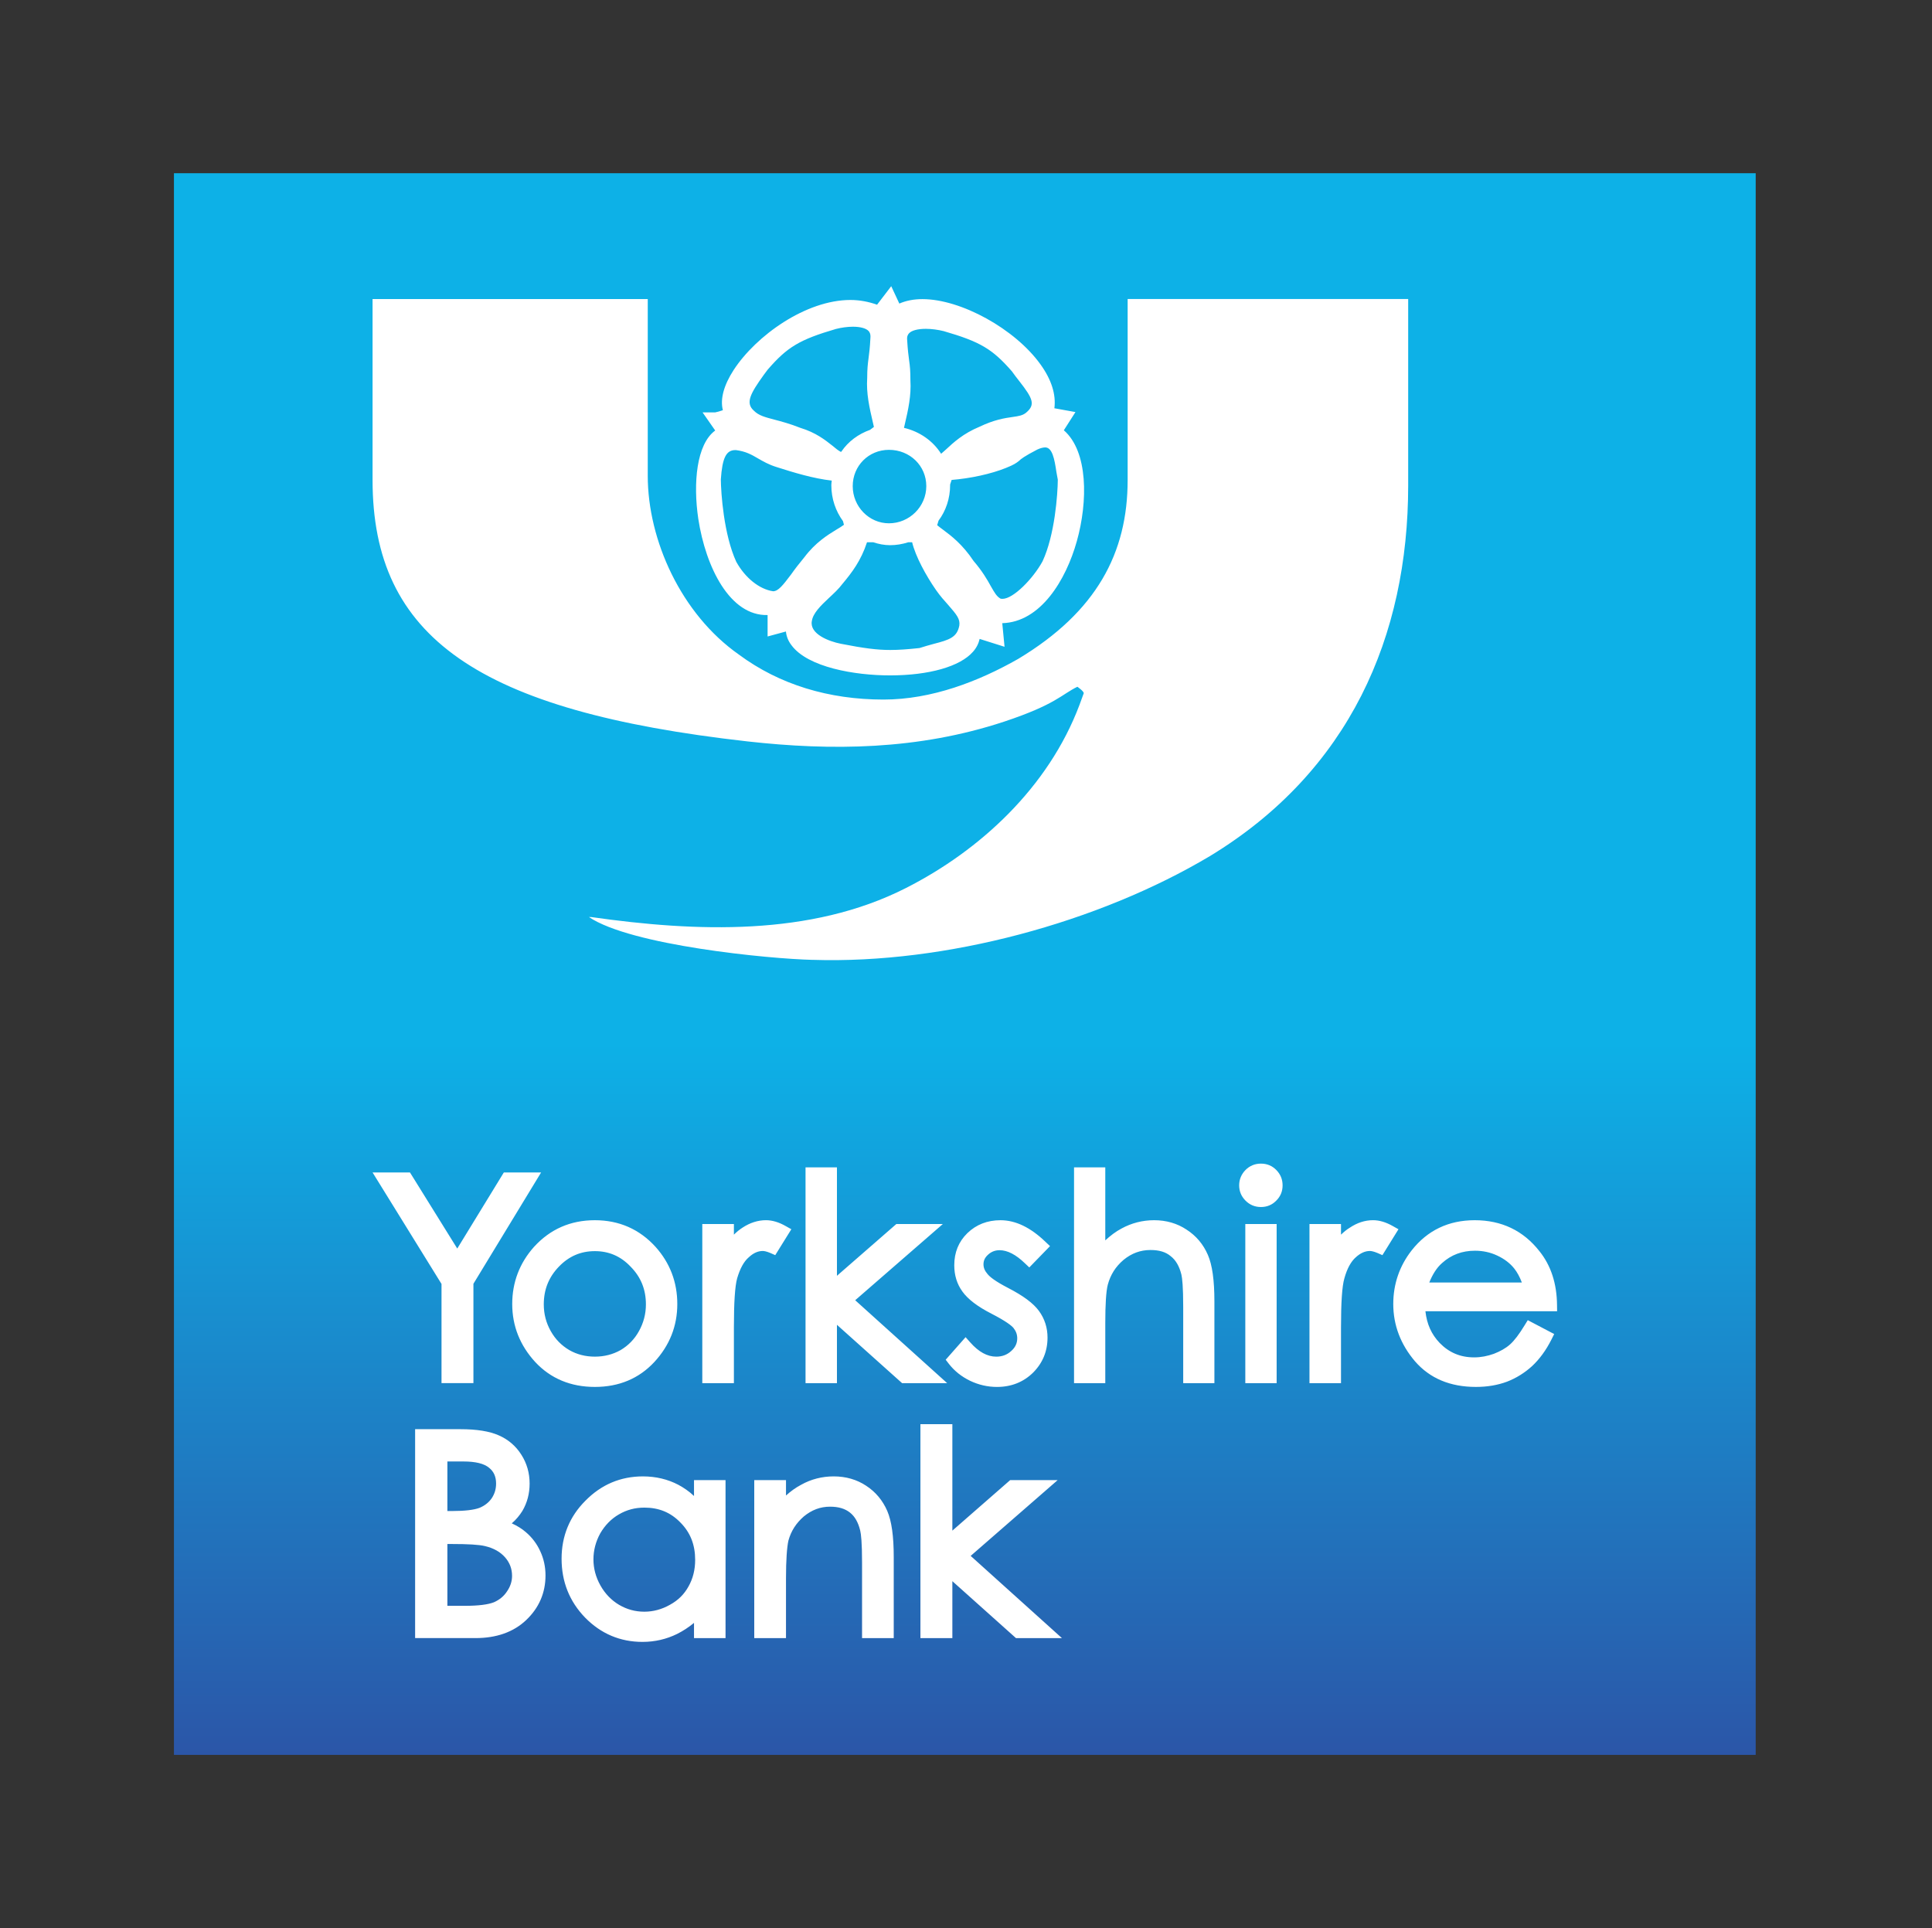
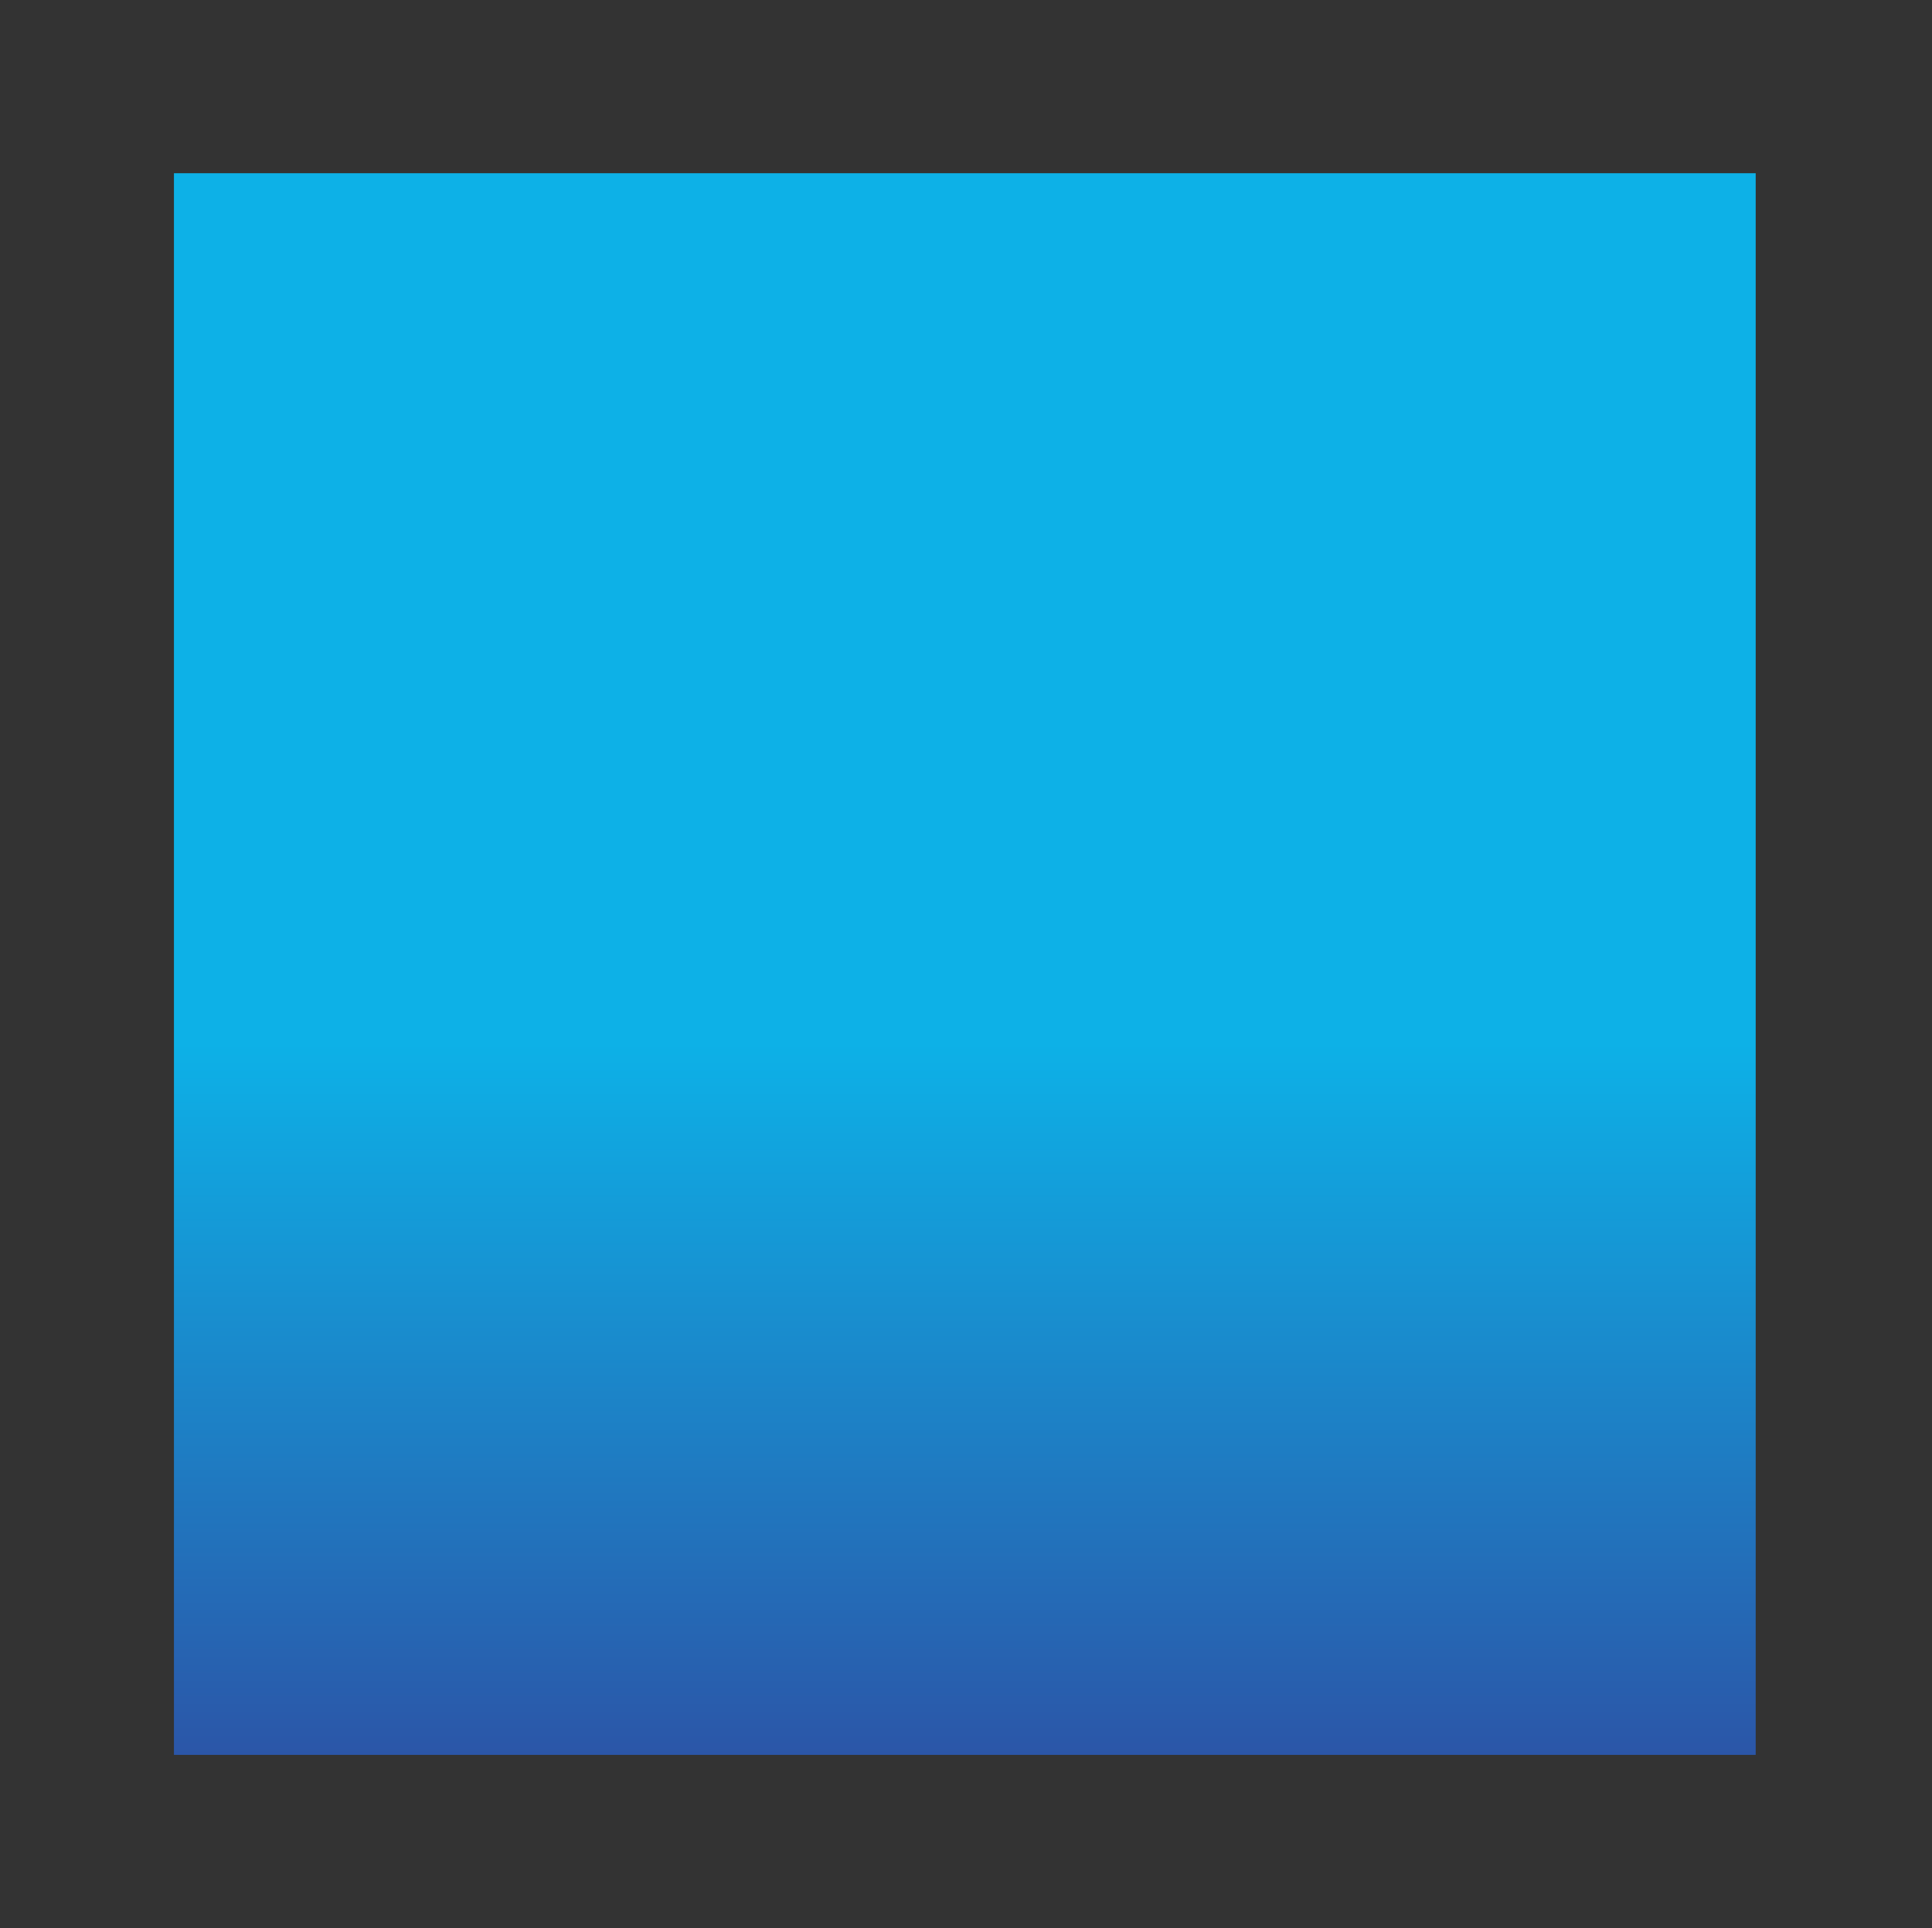
<svg xmlns="http://www.w3.org/2000/svg" width="513" height="512" viewBox="0 0 513 512" fill="none">
  <rect x="0" y="0" width="513" height="512" fill="#333333" stroke="none" />
  <rect x="46.188" y="46" width="420" height="420" fill="url(#paint0_linear_1418_3073)" />
-   <path d="M257.739 413.162L280.844 393.034H268.233L252.878 406.455V378.189H244.398V434.99H252.878V419.876L269.766 434.99H281.968L257.739 413.162ZM229.992 394.538C227.511 392.888 224.591 392.049 221.373 392.049C218.293 392.049 215.36 392.794 212.739 394.268C211.316 395.012 209.973 395.976 208.704 397.129V393.035H200.275V434.992H208.704V419.141C208.704 414.251 208.952 410.886 209.346 409.106C210.047 406.544 211.404 404.45 213.448 402.676C215.549 400.954 217.812 400.093 220.403 400.093C222.636 400.093 224.366 400.603 225.701 401.669C226.986 402.691 227.876 404.231 228.416 406.464C228.635 407.398 228.898 409.587 228.898 414.9V434.992H237.312V413.477C237.312 407.931 236.758 403.953 235.59 401.217C234.379 398.444 232.525 396.188 229.992 394.539L229.992 394.538ZM180.673 404.304C183.322 406.975 184.585 410.208 184.585 414.222C184.585 416.827 184.001 419.185 182.812 421.287C181.68 423.337 180.097 424.936 177.893 426.14C175.747 427.366 173.434 427.979 171.084 427.979C168.668 427.979 166.478 427.381 164.391 426.162C162.326 424.936 160.662 423.199 159.436 421.024C158.188 418.806 157.575 416.478 157.575 414.091C157.575 411.683 158.188 409.355 159.378 407.187C160.633 405.027 162.297 403.312 164.355 402.13C166.435 400.918 168.639 400.342 171.106 400.342C174.93 400.342 178.075 401.604 180.673 404.305L180.673 404.304ZM184.279 397.255C183.002 396.043 181.571 395.058 180.097 394.27C177.295 392.81 174.142 392.051 170.712 392.051C164.808 392.051 159.669 394.211 155.451 398.503C151.233 402.706 149.116 407.932 149.116 413.901C149.116 420.025 151.204 425.25 155.364 429.556C159.56 433.832 164.683 436 170.595 436C173.908 436 176.995 435.263 179.783 433.891C181.33 433.117 182.848 432.139 184.279 430.95V434.993H192.65V393.036H184.279V397.255ZM130.565 397.855C129.769 399.008 128.689 399.826 127.346 400.395C125.865 400.957 123.405 401.249 120.048 401.249H118.793V388.09H123.055C126.258 388.09 128.535 388.645 129.864 389.762C131.133 390.769 131.725 392.155 131.725 393.951C131.725 395.411 131.345 396.673 130.564 397.856L130.565 397.855ZM118.792 410.007H119.975C124.222 410.007 127.178 410.168 128.791 410.561C131.111 411.109 132.841 412.109 134.111 413.546C135.344 414.962 135.965 416.568 135.965 418.473C135.965 419.939 135.505 421.311 134.629 422.581C133.775 423.895 132.615 424.822 131.162 425.471C129.615 426.084 127.054 426.42 123.492 426.42H118.792L118.792 410.007ZM139.606 406.839C138.621 405.978 137.381 405.197 135.892 404.519C137.03 403.555 137.972 402.402 138.709 401.22C139.993 399.03 140.628 396.615 140.628 393.951C140.628 391.178 139.906 388.594 138.432 386.295C136.987 383.996 134.95 382.245 132.425 381.15C129.966 380.063 126.609 379.515 122.23 379.515H110.225V434.989H126.259C131.805 434.989 136.337 433.405 139.702 430.216C143.117 426.976 144.847 422.984 144.847 418.342C144.847 416.05 144.372 413.897 143.46 411.941C142.548 409.927 141.227 408.205 139.607 406.84L139.606 406.839ZM157.956 332.235C161.656 332.235 164.801 333.563 167.45 336.358C170.173 339.124 171.508 342.408 171.508 346.378C171.508 348.911 170.881 351.283 169.662 353.472C168.48 355.632 166.816 357.304 164.801 358.501C162.736 359.668 160.444 360.252 157.956 360.252C155.467 360.252 153.175 359.668 151.147 358.501C149.118 357.304 147.446 355.632 146.242 353.472C145.002 351.283 144.389 348.911 144.389 346.378C144.389 342.408 145.724 339.124 148.41 336.344C151.088 333.563 154.234 332.235 157.955 332.235H157.956ZM173.741 361.683C177.799 357.289 179.842 352.129 179.842 346.284C179.842 340.467 177.894 335.38 174.07 331.104C169.815 326.418 164.4 324.024 157.955 324.024C151.467 324.024 146.052 326.418 141.776 331.125C137.973 335.395 136.01 340.503 136.01 346.283C136.01 352.122 138.083 357.289 142.119 361.682C146.206 366.069 151.548 368.294 157.955 368.294C164.356 368.294 169.662 366.068 173.741 361.682V361.683ZM125.707 340.904L143.675 311.347H133.779L121.416 331.548L108.863 311.347H98.93L117.234 340.948V367.287H125.707L125.707 340.904ZM379.513 340.567C380.403 338.356 381.52 336.612 382.906 335.4C385.351 333.196 388.226 332.124 391.649 332.124C393.744 332.124 395.729 332.547 397.583 333.423C399.436 334.291 400.947 335.437 402.064 336.838C402.845 337.816 403.538 339.086 404.093 340.567H379.513ZM413.433 346.537C413.382 340.874 411.827 336.05 408.755 332.24C404.493 326.796 398.72 324.023 391.582 324.023C384.635 324.023 379.008 326.723 374.841 332.029C371.608 336.16 369.951 340.969 369.951 346.282C369.951 351.901 371.914 357.025 375.724 361.491C379.628 366.001 385.036 368.293 391.889 368.293C394.925 368.293 397.691 367.819 400.172 366.892C402.61 365.95 404.843 364.556 406.821 362.754C408.755 360.951 410.514 358.572 411.951 355.711L412.681 354.251L405.667 350.566L404.843 351.902C403.405 354.273 402.099 356.003 400.938 357.025C399.77 358.061 398.333 358.849 396.654 359.499C394.946 360.105 393.239 360.448 391.436 360.448C387.743 360.448 384.751 359.163 382.27 356.609C380.088 354.332 378.861 351.588 378.489 348.202H413.455L413.433 346.537ZM369.83 325.58C367.998 324.536 366.239 324.018 364.583 324.018C362.422 324.018 360.35 324.704 358.394 326.018C357.613 326.485 356.876 327.098 356.073 327.857V325.04H347.702V367.289H356.073V352.46C356.073 345.899 356.358 341.52 356.971 339.454C357.686 336.878 358.708 334.995 360.014 333.857C361.262 332.725 362.488 332.193 363.765 332.193C364.086 332.193 364.714 332.295 365.757 332.725L367.071 333.302L371.333 326.42L369.83 325.58ZM330.664 367.291H338.984V325.041H330.664V367.291ZM334.819 308.996C333.228 308.996 331.849 309.558 330.725 310.675C329.616 311.813 329.032 313.185 329.032 314.769C329.032 316.36 329.616 317.717 330.725 318.827C331.849 319.958 333.228 320.52 334.819 320.52C336.41 320.52 337.782 319.958 338.877 318.827C340.008 317.718 340.563 316.36 340.563 314.769C340.563 313.185 340.008 311.813 338.877 310.675C337.782 309.558 336.41 308.996 334.819 308.996ZM315.079 326.532C312.598 324.868 309.671 324.022 306.446 324.022C303.38 324.022 300.432 324.781 297.776 326.24C296.258 327.043 294.856 328.109 293.484 329.379V309.995H285.187V367.293H293.484V351.354C293.484 346.362 293.696 342.917 294.149 341.151C294.857 338.524 296.207 336.356 298.338 334.554C300.469 332.809 302.811 331.934 305.468 331.934C307.752 331.934 309.518 332.437 310.839 333.561C312.219 334.612 313.146 336.261 313.693 338.451C313.912 339.385 314.175 341.662 314.175 347.063V367.293H322.458V345.581C322.458 339.976 321.896 335.926 320.728 333.24C319.517 330.43 317.634 328.183 315.08 326.533L315.079 326.532ZM265.426 331.988C267.513 331.988 269.769 333.171 272.111 335.433L273.308 336.564L278.811 330.901L277.607 329.77C273.666 325.968 269.688 324.026 265.653 324.026C262.186 324.026 259.23 325.172 256.873 327.449C254.545 329.712 253.384 332.565 253.384 335.988C253.384 338.615 254.085 340.966 255.574 343.002C256.99 344.972 259.537 346.95 263.295 348.862C267.119 350.832 268.587 352.015 269.097 352.62C269.776 353.474 270.104 354.357 270.104 355.386C270.104 356.664 269.608 357.788 268.513 358.751C267.441 359.743 266.12 360.254 264.536 360.254C262.157 360.254 259.88 359.021 257.617 356.459L256.391 355.08L251.107 361.072L251.947 362.159C253.428 364.064 255.333 365.575 257.581 366.662C259.858 367.749 262.259 368.297 264.733 368.297C268.513 368.297 271.761 367.012 274.315 364.494C276.848 361.955 278.147 358.838 278.147 355.19C278.147 352.606 277.402 350.212 275.87 348.11C274.359 346.052 271.703 344.096 267.718 342.031C264.149 340.185 262.763 339.01 262.215 338.309C261.478 337.47 261.142 336.638 261.142 335.733C261.142 334.769 261.507 333.945 262.339 333.193C263.208 332.39 264.2 331.989 265.426 331.989L265.426 331.988ZM250.345 325.042H237.997L222.233 338.784V309.993H213.892V367.291H222.233V351.797L239.53 367.291H251.499L227.079 345.272L250.345 325.042ZM208.628 325.581C206.796 324.538 205.038 324.019 203.388 324.019C201.243 324.019 199.126 324.705 197.207 325.968C196.397 326.486 195.63 327.099 194.871 327.858V325.041H186.479V367.291H194.871V352.461C194.871 345.893 195.156 341.521 195.733 339.455C196.499 336.879 197.491 334.996 198.834 333.858C200.053 332.727 201.272 332.194 202.527 332.194C202.885 332.194 203.527 332.296 204.549 332.727L205.848 333.303L210.124 326.421L208.628 325.581ZM276.82 149.069C274.302 153.667 269.076 159.023 266.186 159.023C265.931 159.023 265.69 158.994 265.639 158.951C264.61 158.345 264.099 157.411 263.077 155.637C262.158 153.951 260.822 151.652 258.509 148.959C255.575 144.551 252.553 142.253 250.349 140.625C249.787 140.195 249.262 139.822 248.846 139.465L249.211 138.253C251.138 135.677 252.283 132.4 252.283 128.817V128.664L252.685 127.445C257.757 127.029 263.099 125.868 267.098 124.263C269.281 123.387 269.777 123.008 270.572 122.387C271.076 121.891 271.937 121.19 275.447 119.366C276.265 118.986 276.987 118.811 277.527 118.811C279.388 118.811 279.994 121.803 280.512 125.379C280.658 126.131 280.775 126.773 280.877 127.379C280.848 131.196 280.096 142.055 276.819 149.069L276.82 149.069ZM247.934 170.978C246.715 171.306 245.474 171.664 244.146 172.087C241.088 172.416 238.694 172.598 236.395 172.598C232.928 172.598 229.462 172.167 223.295 170.956C220.098 170.336 214.953 168.351 215.559 164.95C215.865 162.826 217.924 160.833 220.084 158.805C221.354 157.622 222.697 156.389 223.682 155.061C226.229 152.018 228.622 148.872 230.214 143.997H231.863C233.279 144.464 234.797 144.771 236.336 144.771C238.037 144.771 239.606 144.493 241.182 143.997H242.197C243.094 147.741 245.853 152.813 248.517 156.652C249.626 158.25 250.794 159.556 251.845 160.724C253.947 163.147 254.99 164.344 254.728 166.103C254.136 169.248 252.078 169.912 247.933 170.978L247.934 170.978ZM210.049 152.55C207.86 155.455 206.641 156.987 205.291 157.009C201.649 156.484 197.869 153.469 195.505 149.193C192.169 141.946 191.432 130.867 191.403 127.298C191.79 121.584 192.819 119.519 195.242 119.519H195.424C198.022 119.862 199.54 120.716 201.277 121.737C202.613 122.496 204.087 123.379 206.218 124.029L206.561 124.138C210.633 125.445 216.034 127.087 220.851 127.62C220.814 128.028 220.741 128.43 220.741 128.817C220.741 132.488 221.923 135.764 223.836 138.384L224.091 139.355C223.507 139.786 222.807 140.224 222.026 140.676C219.719 142.092 216.537 144.062 213.604 147.945C212.195 149.638 211.013 151.178 210.05 152.55L210.049 152.55ZM202.832 99.508L203.817 98.187C209.035 92.151 212.283 90.196 221.96 87.356C223.412 86.984 225.047 86.758 226.47 86.758C228.47 86.758 229.996 87.181 230.66 87.926C230.791 88.079 231.251 88.568 231.112 89.838C230.988 92.443 230.776 93.859 230.623 95.136C230.426 96.647 230.266 97.917 230.266 100.354C229.996 104.492 230.835 108.141 231.82 112.374L232.046 113.367L231.017 114.148C227.923 115.257 225.245 117.205 223.413 119.913L223.296 120.015C222.588 119.643 221.873 119.074 221.063 118.38C219.121 116.848 216.647 114.863 212.473 113.6C209.773 112.527 207.518 111.929 205.678 111.447C203.146 110.776 201.46 110.353 200.198 109.075C197.84 107.025 199.263 104.47 202.832 99.507L202.832 99.508ZM245.958 129.087C245.958 134.517 241.492 138.961 236.04 138.961C230.749 138.961 226.421 134.517 226.421 129.087C226.421 123.694 230.661 119.453 236.04 119.453C241.616 119.453 245.958 123.694 245.958 129.087ZM241.74 101.004C241.74 98.478 241.616 97.201 241.397 95.698C241.229 94.413 241.032 92.99 240.878 90.326C240.769 89.297 241.09 88.823 241.346 88.538C242.01 87.765 243.674 87.32 245.841 87.32C247.323 87.32 249.118 87.56 250.563 87.925C260.343 90.757 263.532 92.706 268.692 98.61C269.305 99.478 269.947 100.325 270.626 101.179C274.348 105.915 274.946 107.484 272.457 109.586C271.552 110.316 270.626 110.476 268.867 110.732C266.816 111.016 263.992 111.447 260.051 113.337C255.796 115.103 253.205 117.468 251.176 119.365C250.694 119.767 250.3 120.168 249.892 120.496C247.695 117.023 244.148 114.585 240.032 113.614L240.2 112.885C241.185 108.681 241.981 105.046 241.74 101.003L241.74 101.004ZM282.477 114.257L285.564 109.425L279.966 108.411C280.44 104.769 279.2 100.806 276.266 96.748C269.515 87.334 255.16 79.43 244.928 79.43C242.615 79.43 240.542 79.846 238.798 80.612L236.645 76L232.886 80.912C230.69 80.138 228.303 79.656 225.814 79.656C213.992 79.656 200.775 89.107 194.819 98.23C192.17 102.317 191.185 106.002 191.944 108.929C191.272 109.184 190.28 109.44 189.908 109.506H186.551L189.908 114.322C184.938 117.942 184.004 128.276 185.42 137.8C187.397 150.659 193.82 163.592 203.818 163.322V169.014L208.686 167.693C208.81 168.985 209.306 170.226 210.153 171.328C214.481 177.21 226.96 179.348 236.316 179.348C246.716 179.348 254.934 176.984 258.349 173.079C259.269 172.057 259.853 170.868 260.123 169.664L266.735 171.751L266.129 165.482C276.266 165.205 283.024 154.104 285.936 143.69C288.892 133.144 288.935 119.862 282.477 114.257L282.477 114.257ZM215.824 254.885C251.111 256.016 291.747 244.938 321.302 227.313C358.29 204.827 373.912 168.98 373.912 128.869V79.404H299.421V127.47C299.421 146.817 291.181 162.436 270.389 174.952C259.88 180.944 247.386 185.768 234.599 185.768C220.083 185.768 206.961 181.798 196.196 173.821C180.834 163.034 171.996 143.403 171.996 126.339V79.406H98.926V127.472C98.926 169.283 126.958 188.821 198.463 196.877C220.723 199.366 243.725 199.212 266.687 191.608C280.334 187.068 281.874 184.412 286.071 182.369C286.071 182.369 287.764 183.514 287.764 184.091L286.64 187.163C278.379 209.131 260.155 225.872 240.537 235.82C215.25 248.673 184.824 247.49 156.931 243.513H156.376C167.55 251.059 204.18 254.62 215.82 254.891" fill="white" />
  <defs>
    <linearGradient id="paint0_linear_1418_3073" x1="256.196" y1="466.007" x2="256.196" y2="46" gradientUnits="userSpaceOnUse">
      <stop stop-color="#2B56A8" />
      <stop offset="0.45" stop-color="#0DB1E7" />
      <stop offset="1" stop-color="#0DB1E7" />
    </linearGradient>
  </defs>
</svg>